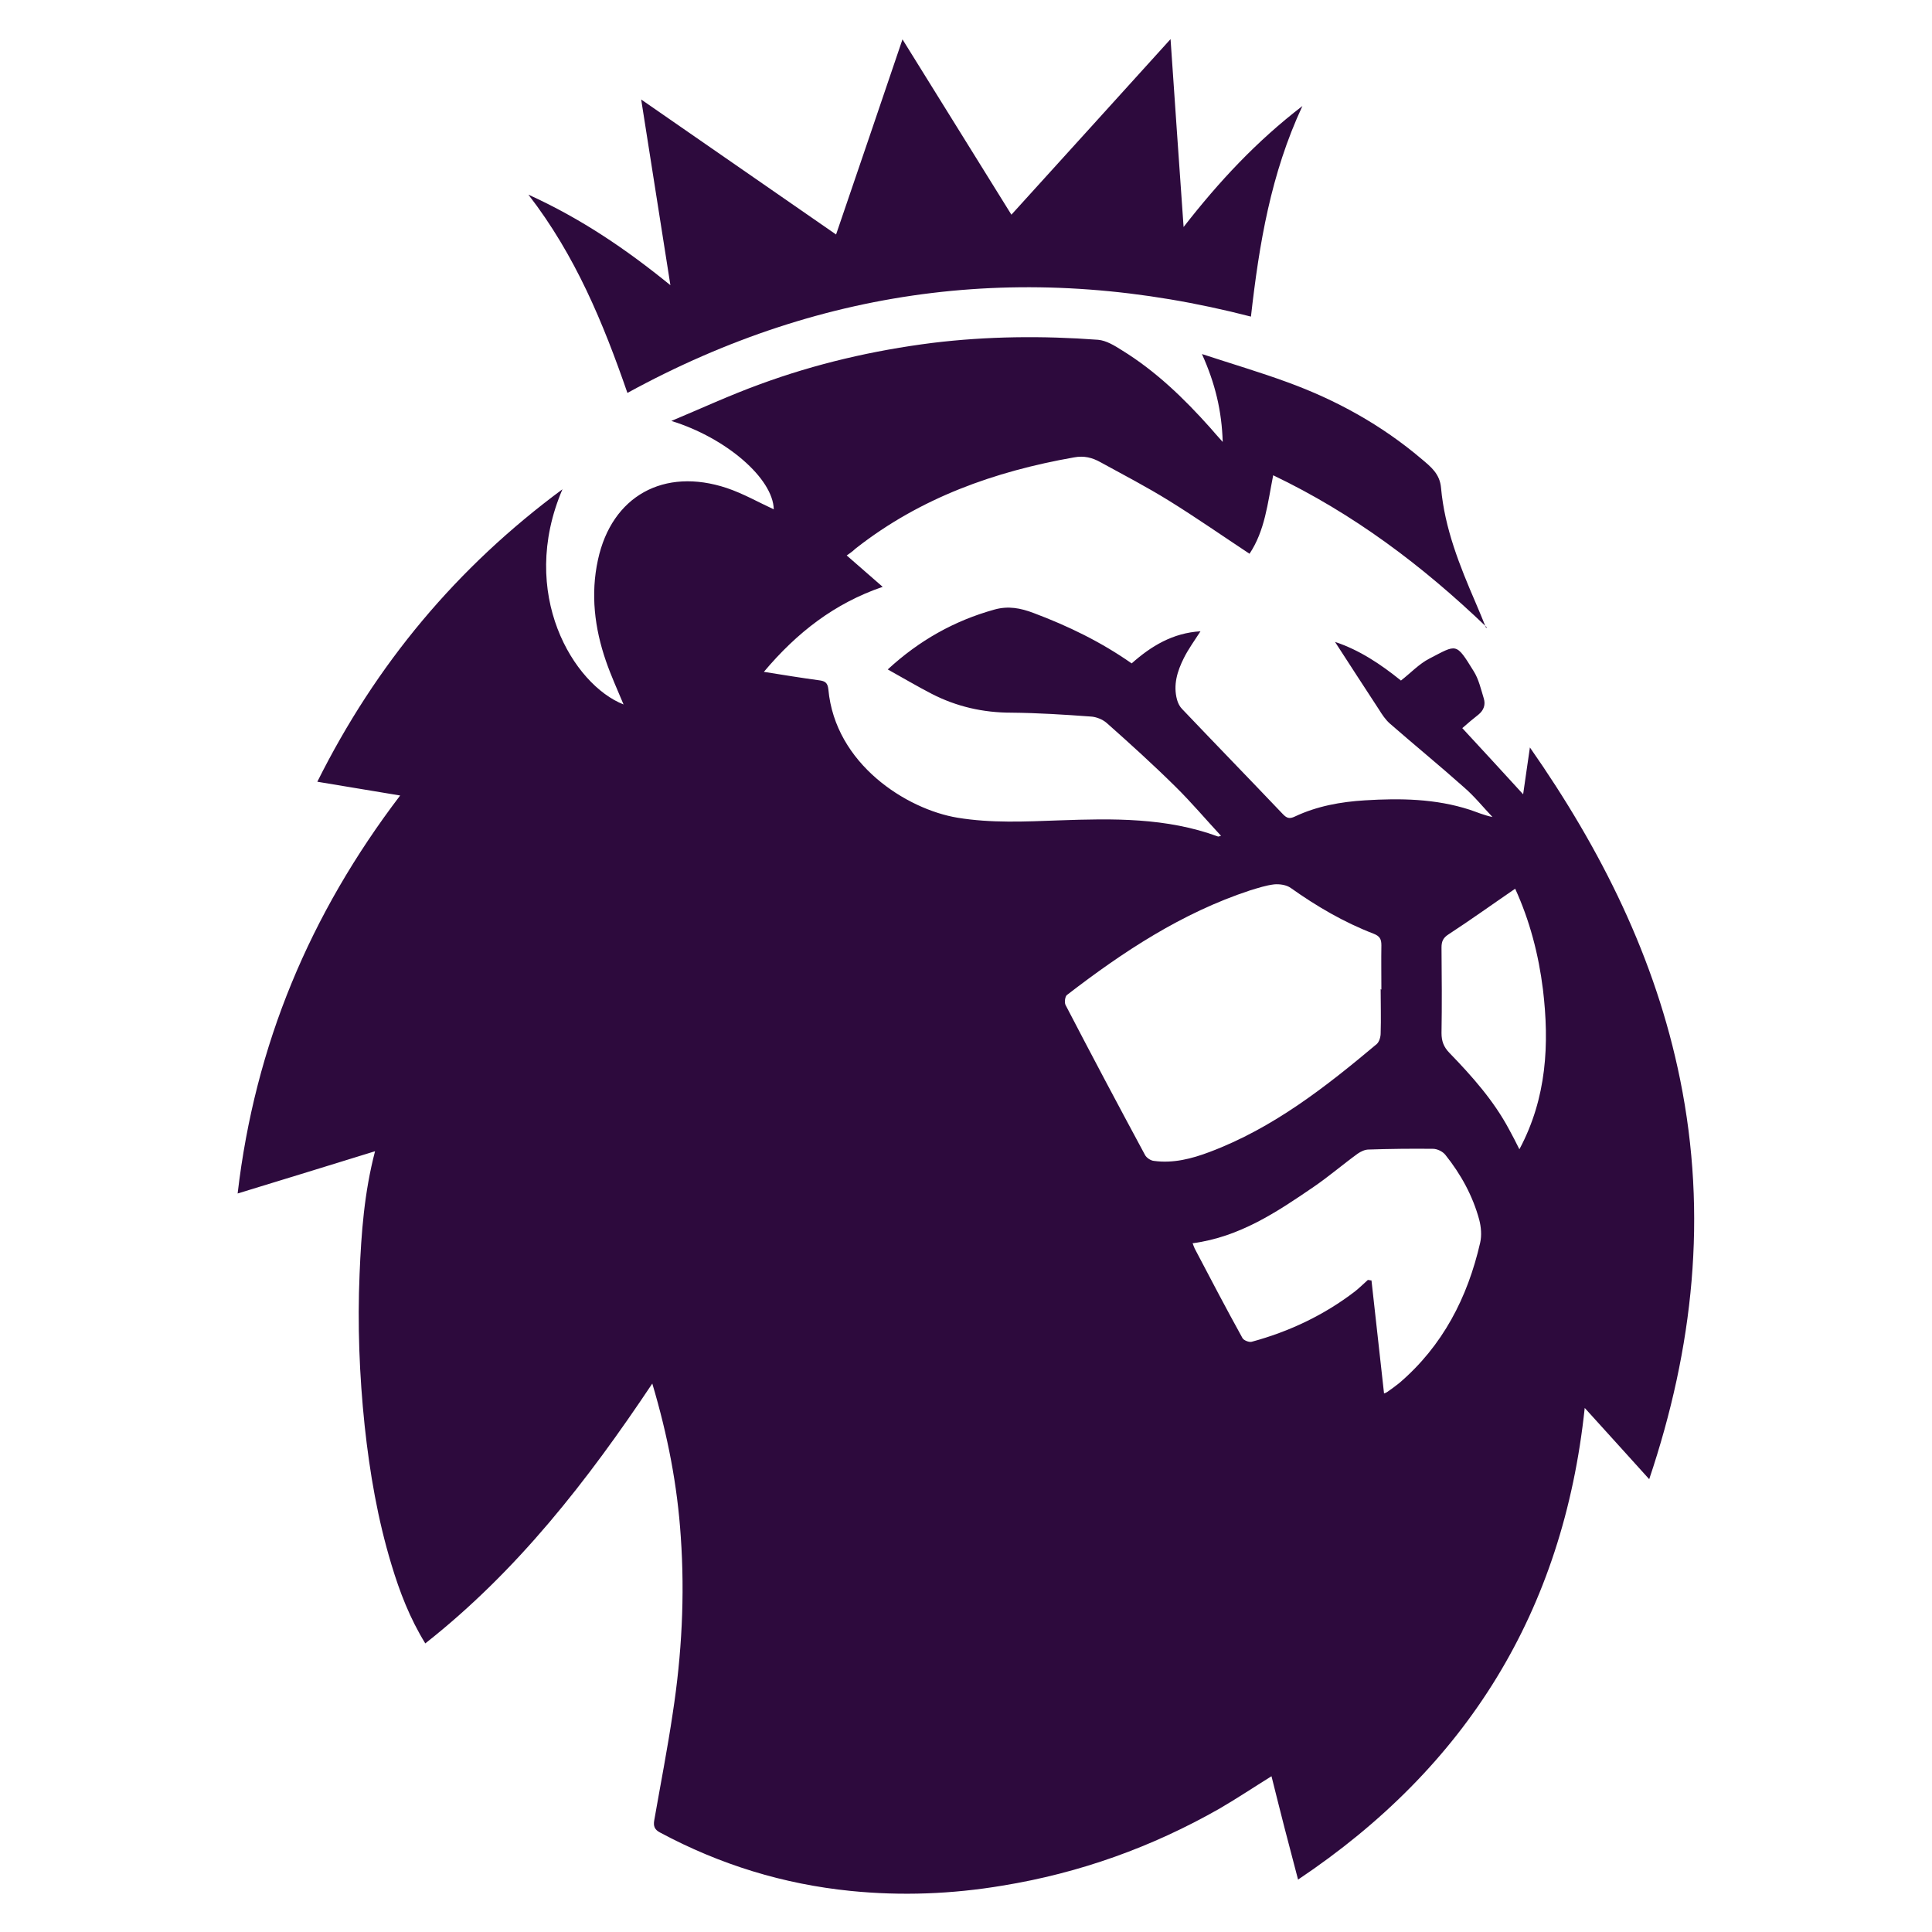
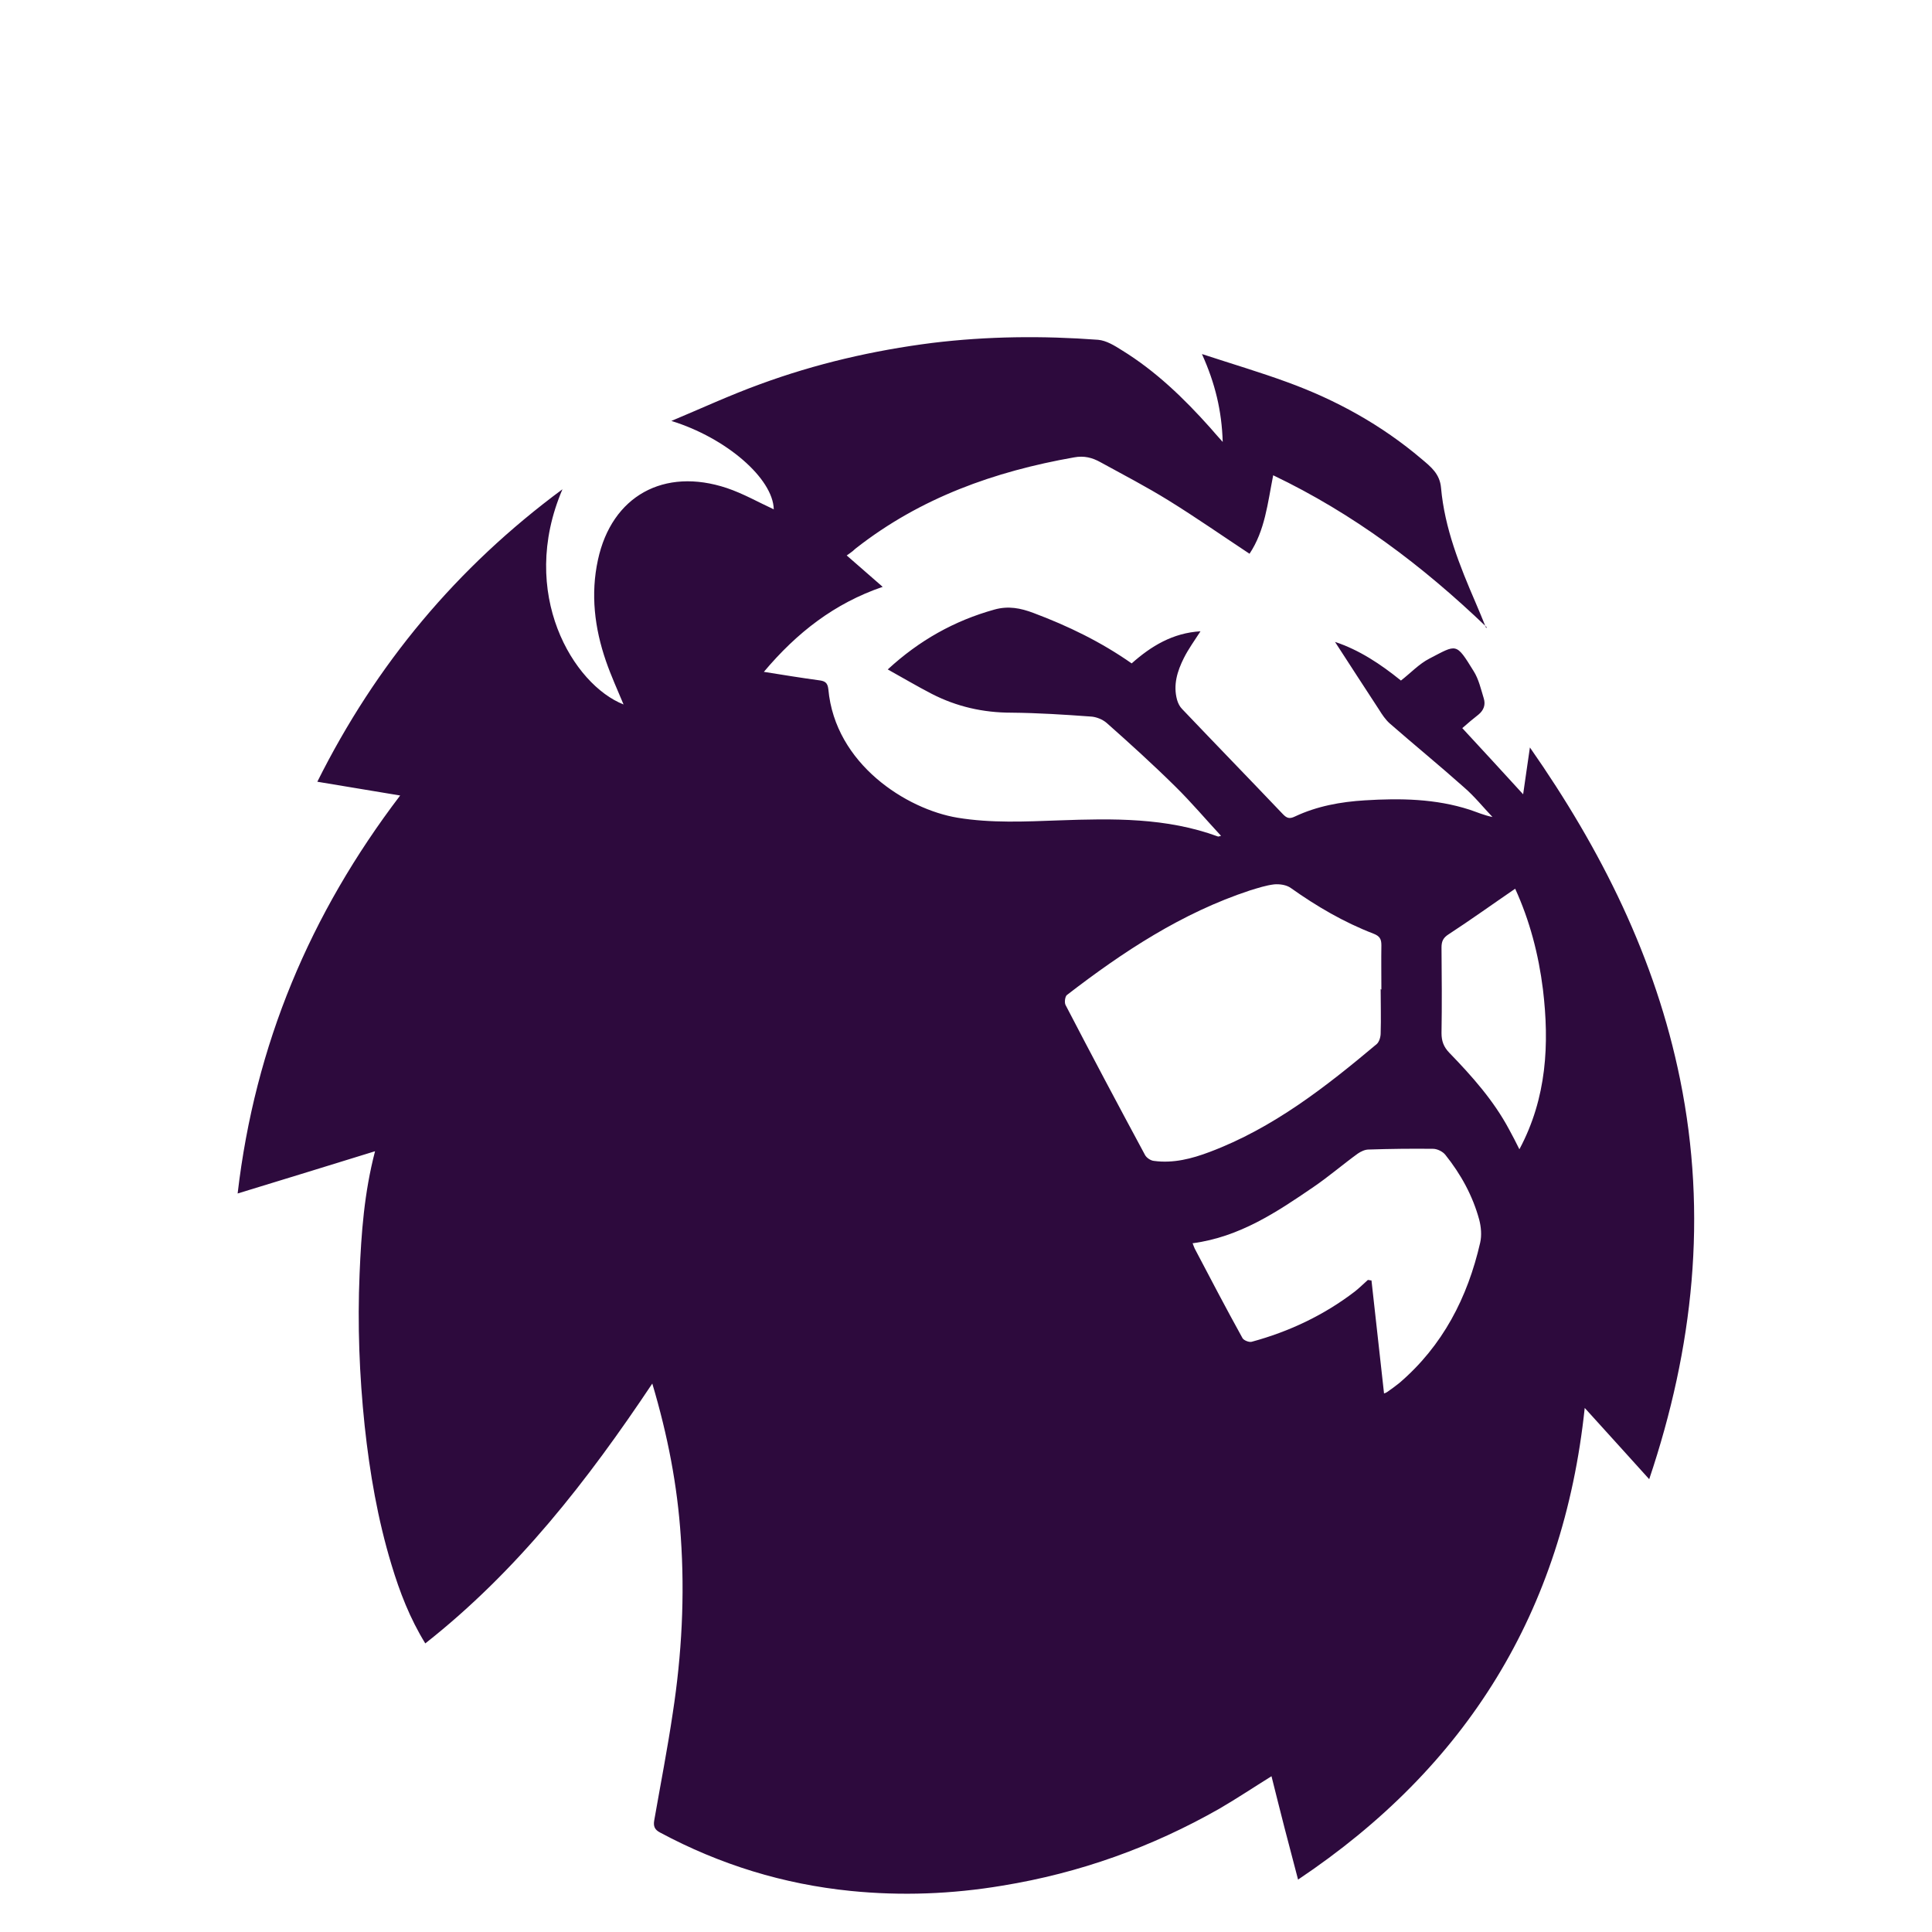
<svg xmlns="http://www.w3.org/2000/svg" id="premier_league" data-name="premier league" width="80" height="80" viewBox="0 0 80 80">
  <defs>
    <style>
      .cls-1 {
        fill: #2d0a3d;
        stroke-width: 0px;
      }
    </style>
  </defs>
  <path class="cls-1" d="M61.56,25.97c-2.67-2.56-5.52-4.7-8.84-6.29-.23,1.16-.34,2.29-.98,3.25-1.12-.74-2.21-1.5-3.34-2.2-.92-.57-1.88-1.07-2.83-1.59-.34-.19-.68-.28-1.1-.2-3.29.58-6.35,1.67-9.01,3.75-.07.05-.12.11-.19.16-.05.04-.11.08-.21.15.51.45.98.85,1.49,1.3-1.99.68-3.55,1.89-4.92,3.52.82.13,1.55.25,2.29.35.23.03.35.09.38.37.28,3.1,3.24,4.97,5.35,5.32,1.4.23,2.8.16,4.2.11,2.23-.08,4.45-.12,6.59.67.02,0,.05-.01.12-.03-.64-.69-1.23-1.39-1.88-2.03-.92-.91-1.88-1.78-2.85-2.64-.17-.15-.44-.26-.67-.27-1.09-.08-2.19-.15-3.29-.16-1.16,0-2.26-.25-3.29-.78-.6-.31-1.19-.66-1.82-1.01,1.3-1.2,2.76-2.02,4.42-2.48.57-.16,1.08-.06,1.61.14,1.44.54,2.8,1.2,4.07,2.09.81-.72,1.7-1.26,2.85-1.33-.25.39-.5.73-.69,1.11-.27.54-.45,1.11-.28,1.73.04.14.11.28.21.38,1.38,1.45,2.78,2.89,4.16,4.34.17.18.28.22.51.11.91-.43,1.9-.61,2.9-.67,1.46-.09,2.92-.07,4.34.39.3.1.59.23.94.3-.39-.41-.75-.86-1.18-1.23-1.01-.9-2.05-1.75-3.07-2.64-.18-.16-.32-.37-.45-.58-.61-.93-1.21-1.86-1.82-2.8,1,.33,1.89.92,2.73,1.6.4-.31.75-.69,1.18-.91,1.14-.59,1.09-.68,1.83.52.21.33.3.74.42,1.13.08.26,0,.49-.22.67-.22.17-.43.35-.67.56.82.88,1.63,1.77,2.52,2.74.1-.68.18-1.27.28-1.94,2.96,4.24,5.2,8.72,6.22,13.75,1.14,5.62.55,11.11-1.28,16.55-.89-.98-1.73-1.92-2.67-2.95-.89,8.43-4.89,14.86-11.87,19.53-.19-.74-.38-1.44-.56-2.14-.18-.71-.36-1.41-.54-2.14-.74.46-1.43.92-2.15,1.34-2.81,1.6-5.8,2.67-8.99,3.19-2.09.35-4.18.43-6.28.22-2.79-.28-5.42-1.09-7.9-2.42-.23-.12-.28-.27-.24-.5.26-1.49.55-2.97.77-4.46.37-2.41.5-4.84.33-7.28-.14-2.13-.54-4.2-1.18-6.35-2.69,4.03-5.59,7.76-9.4,10.76-.64-1.04-1.06-2.13-1.4-3.26-.57-1.88-.9-3.8-1.11-5.75-.22-2.1-.3-4.19-.21-6.3.07-1.68.19-3.35.64-5.07-1.88.58-3.72,1.15-5.69,1.75.72-6.17,3-11.58,6.73-16.48-1.12-.19-2.25-.37-3.43-.57,2.43-4.87,5.78-8.88,10.15-12.11-1.85,4.32.46,8.1,2.53,8.91-.25-.6-.52-1.19-.73-1.8-.47-1.36-.64-2.77-.33-4.19.57-2.64,2.73-3.84,5.34-2.97.68.23,1.31.59,1.94.88-.03-1.28-1.97-2.96-4.24-3.66,1.22-.51,2.43-1.07,3.67-1.52,2.31-.85,4.69-1.4,7.13-1.71,2.29-.28,4.58-.3,6.87-.13.34.03.68.24.98.43,1.4.86,2.57,1.99,3.66,3.21.15.17.3.35.52.59-.04-1.29-.31-2.42-.86-3.64,1.25.41,2.4.75,3.52,1.16,2.04.74,3.92,1.78,5.58,3.19.38.32.75.61.8,1.19.15,1.68.77,3.22,1.43,4.75.14.33.28.66.44,1.06ZM57.2,40.98c0-.61-.01-1.23,0-1.84,0-.26-.07-.38-.33-.48-1.22-.47-2.35-1.13-3.42-1.89-.18-.13-.46-.17-.69-.15-.34.04-.67.15-1,.25-2.82.93-5.26,2.54-7.58,4.33-.08.06-.11.31-.06.41,1.08,2.08,2.18,4.15,3.29,6.21.06.12.24.24.37.25.8.11,1.57-.09,2.31-.37,2.63-.99,4.8-2.69,6.92-4.47.1-.09.16-.29.16-.44.02-.61,0-1.23,0-1.84ZM49.38,51.47c.04.1.06.17.09.23.65,1.24,1.3,2.48,1.98,3.71.05.09.27.18.38.15,1.55-.42,2.99-1.1,4.27-2.08.19-.15.36-.32.54-.48.05,0,.1.02.15.02.17,1.56.35,3.12.52,4.68,0,0,.07-.02.13-.06.17-.12.34-.24.5-.37,1.8-1.54,2.83-3.54,3.35-5.81.07-.3.04-.66-.04-.96-.27-.99-.76-1.88-1.4-2.68-.11-.14-.34-.25-.51-.25-.89-.01-1.78,0-2.67.03-.15,0-.32.08-.45.17-.62.45-1.2.95-1.83,1.38-1.52,1.04-3.06,2.07-5,2.33ZM62.92,47.58c1.13-2.12,1.24-4.35.97-6.61-.18-1.45-.55-2.86-1.15-4.17-.95.65-1.84,1.29-2.76,1.89-.22.14-.29.29-.29.54.01,1.18.02,2.37,0,3.55,0,.33.09.57.32.81.94.97,1.84,1.98,2.48,3.18.14.25.27.51.42.81Z" />
-   <path class="cls-1" d="M51.8,13.11c-9.02-2.33-17.62-1.33-25.82,3.16-1-2.89-2.15-5.69-4.1-8.21,2.18.99,4.05,2.26,5.88,3.75-.41-2.6-.8-5.1-1.21-7.69,2.73,1.89,5.37,3.72,8.07,5.59.92-2.69,1.82-5.34,2.75-8.08,1.52,2.44,2.99,4.82,4.51,7.26,2.2-2.42,4.36-4.81,6.59-7.27.18,2.6.35,5.13.54,7.78,1.47-1.89,3.02-3.55,4.92-5.01-1.31,2.81-1.79,5.71-2.13,8.71Z" />
</svg>